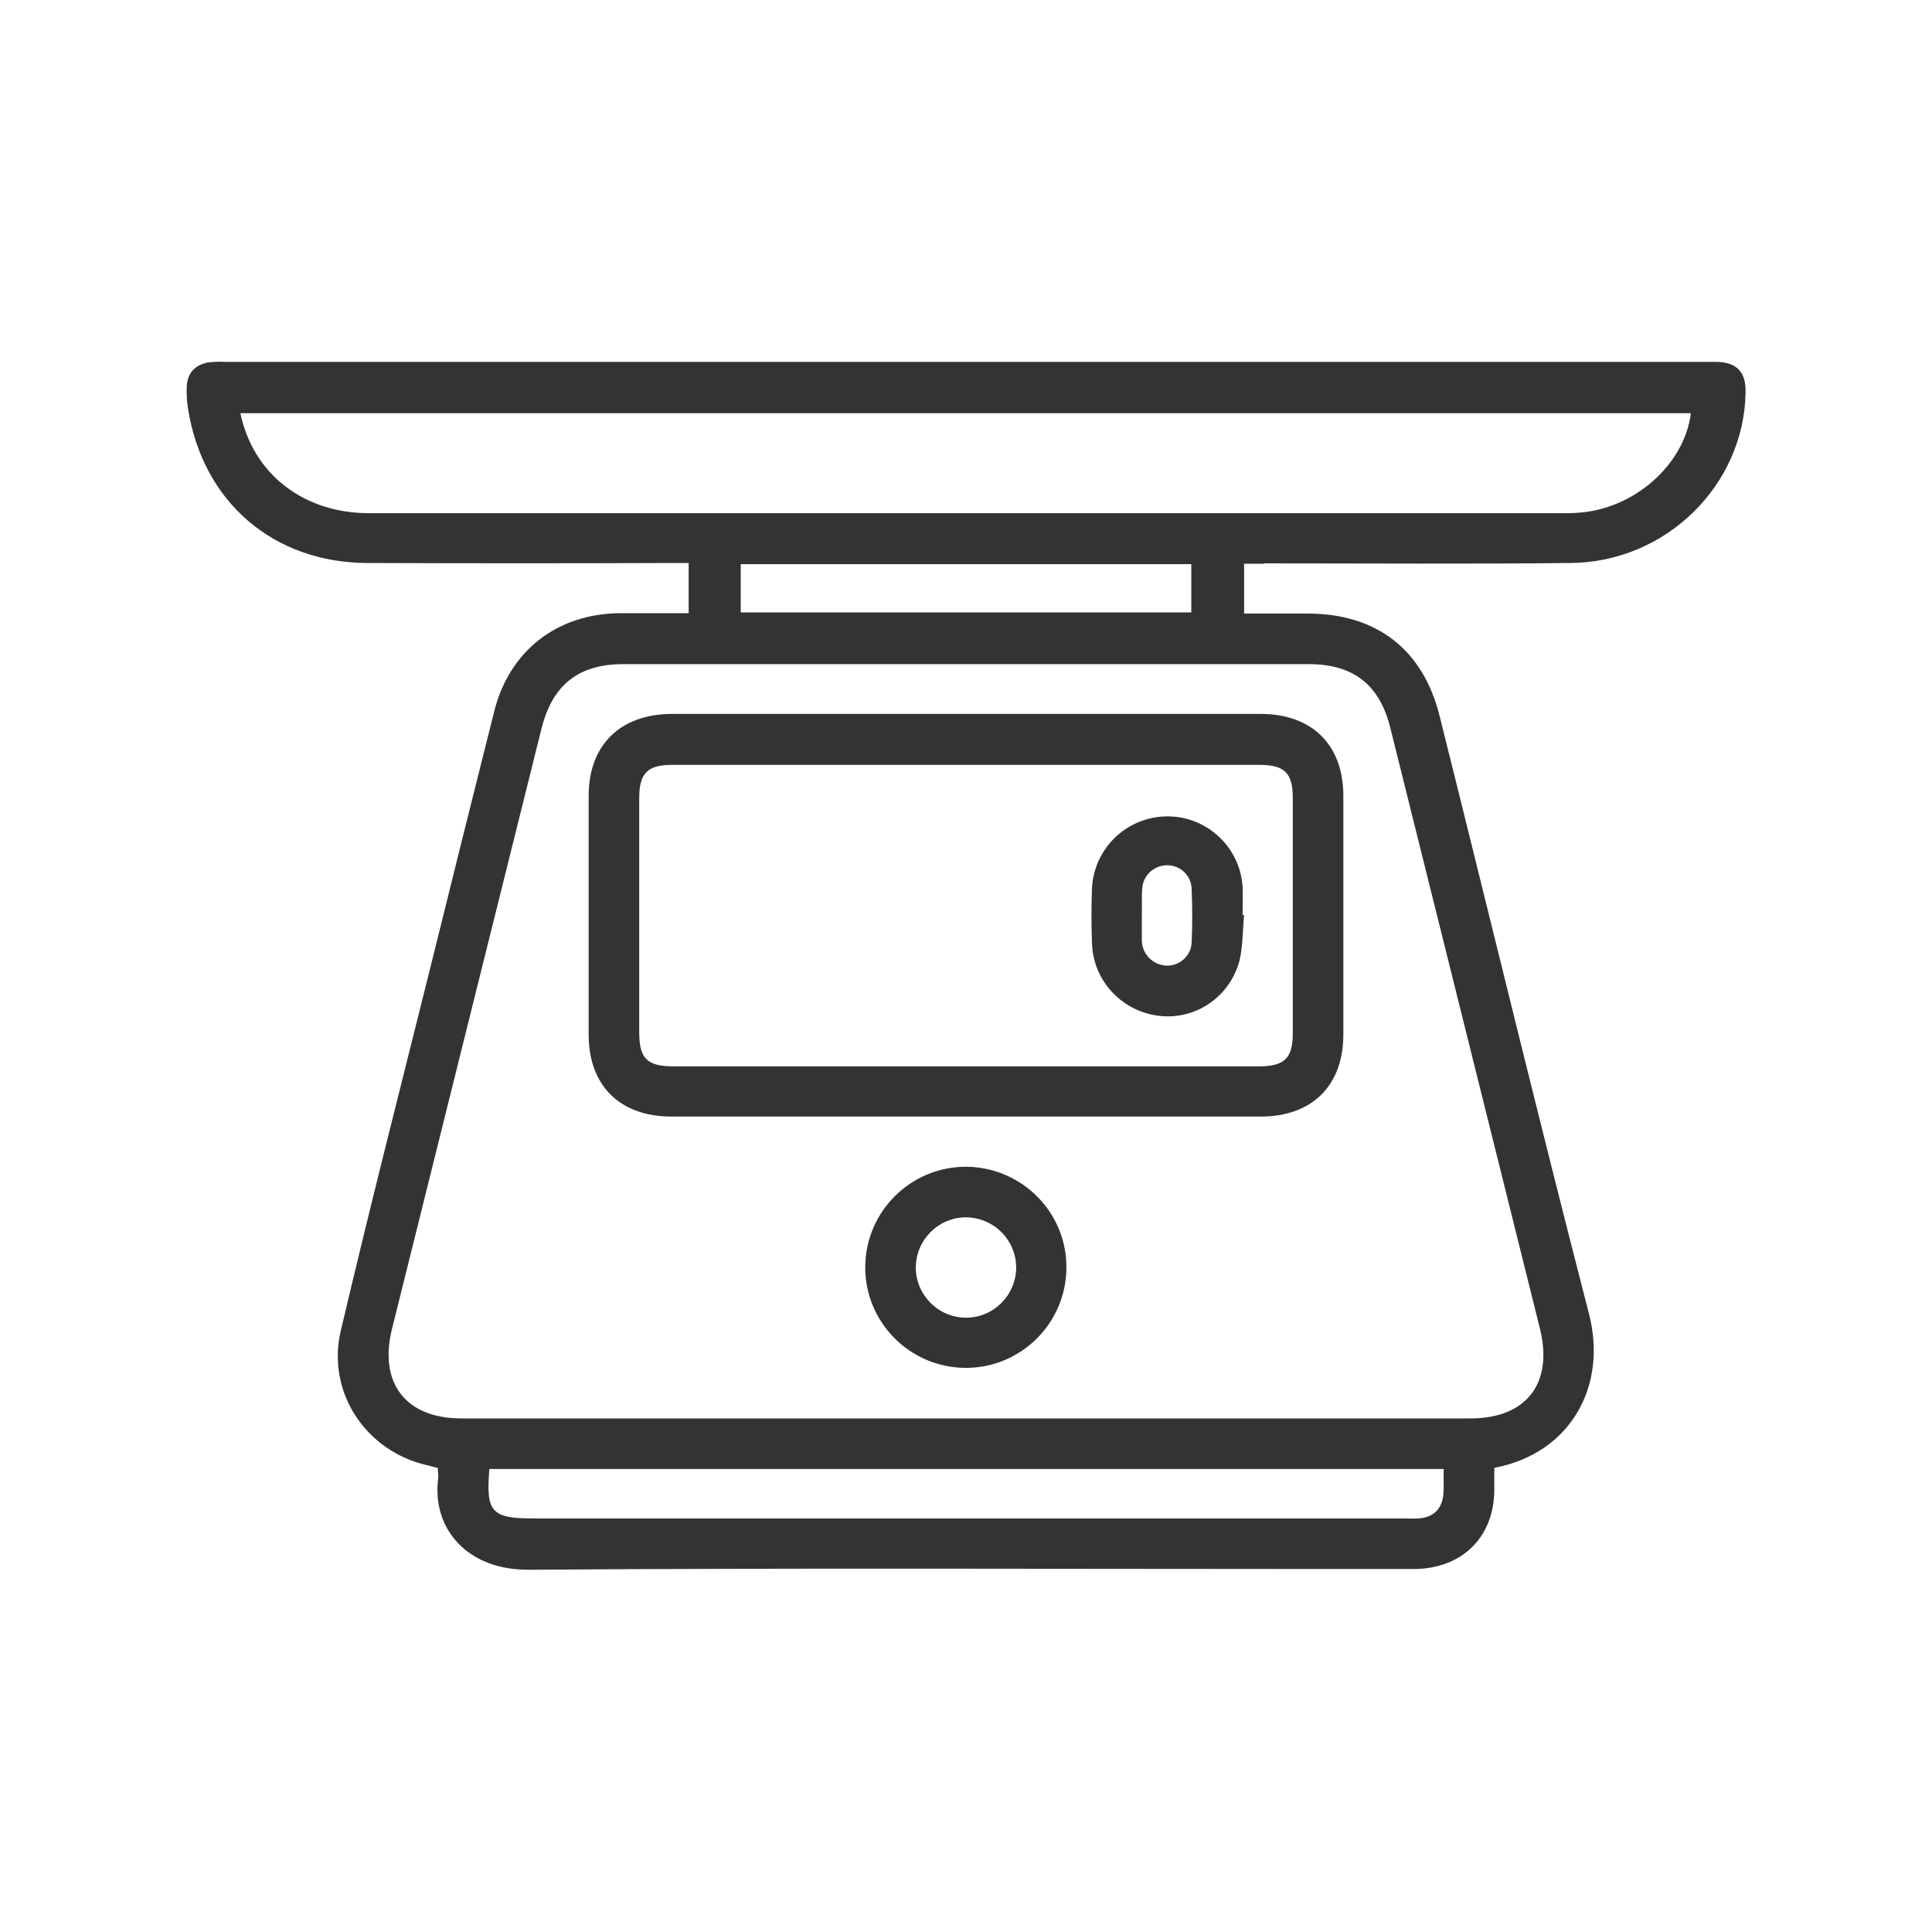
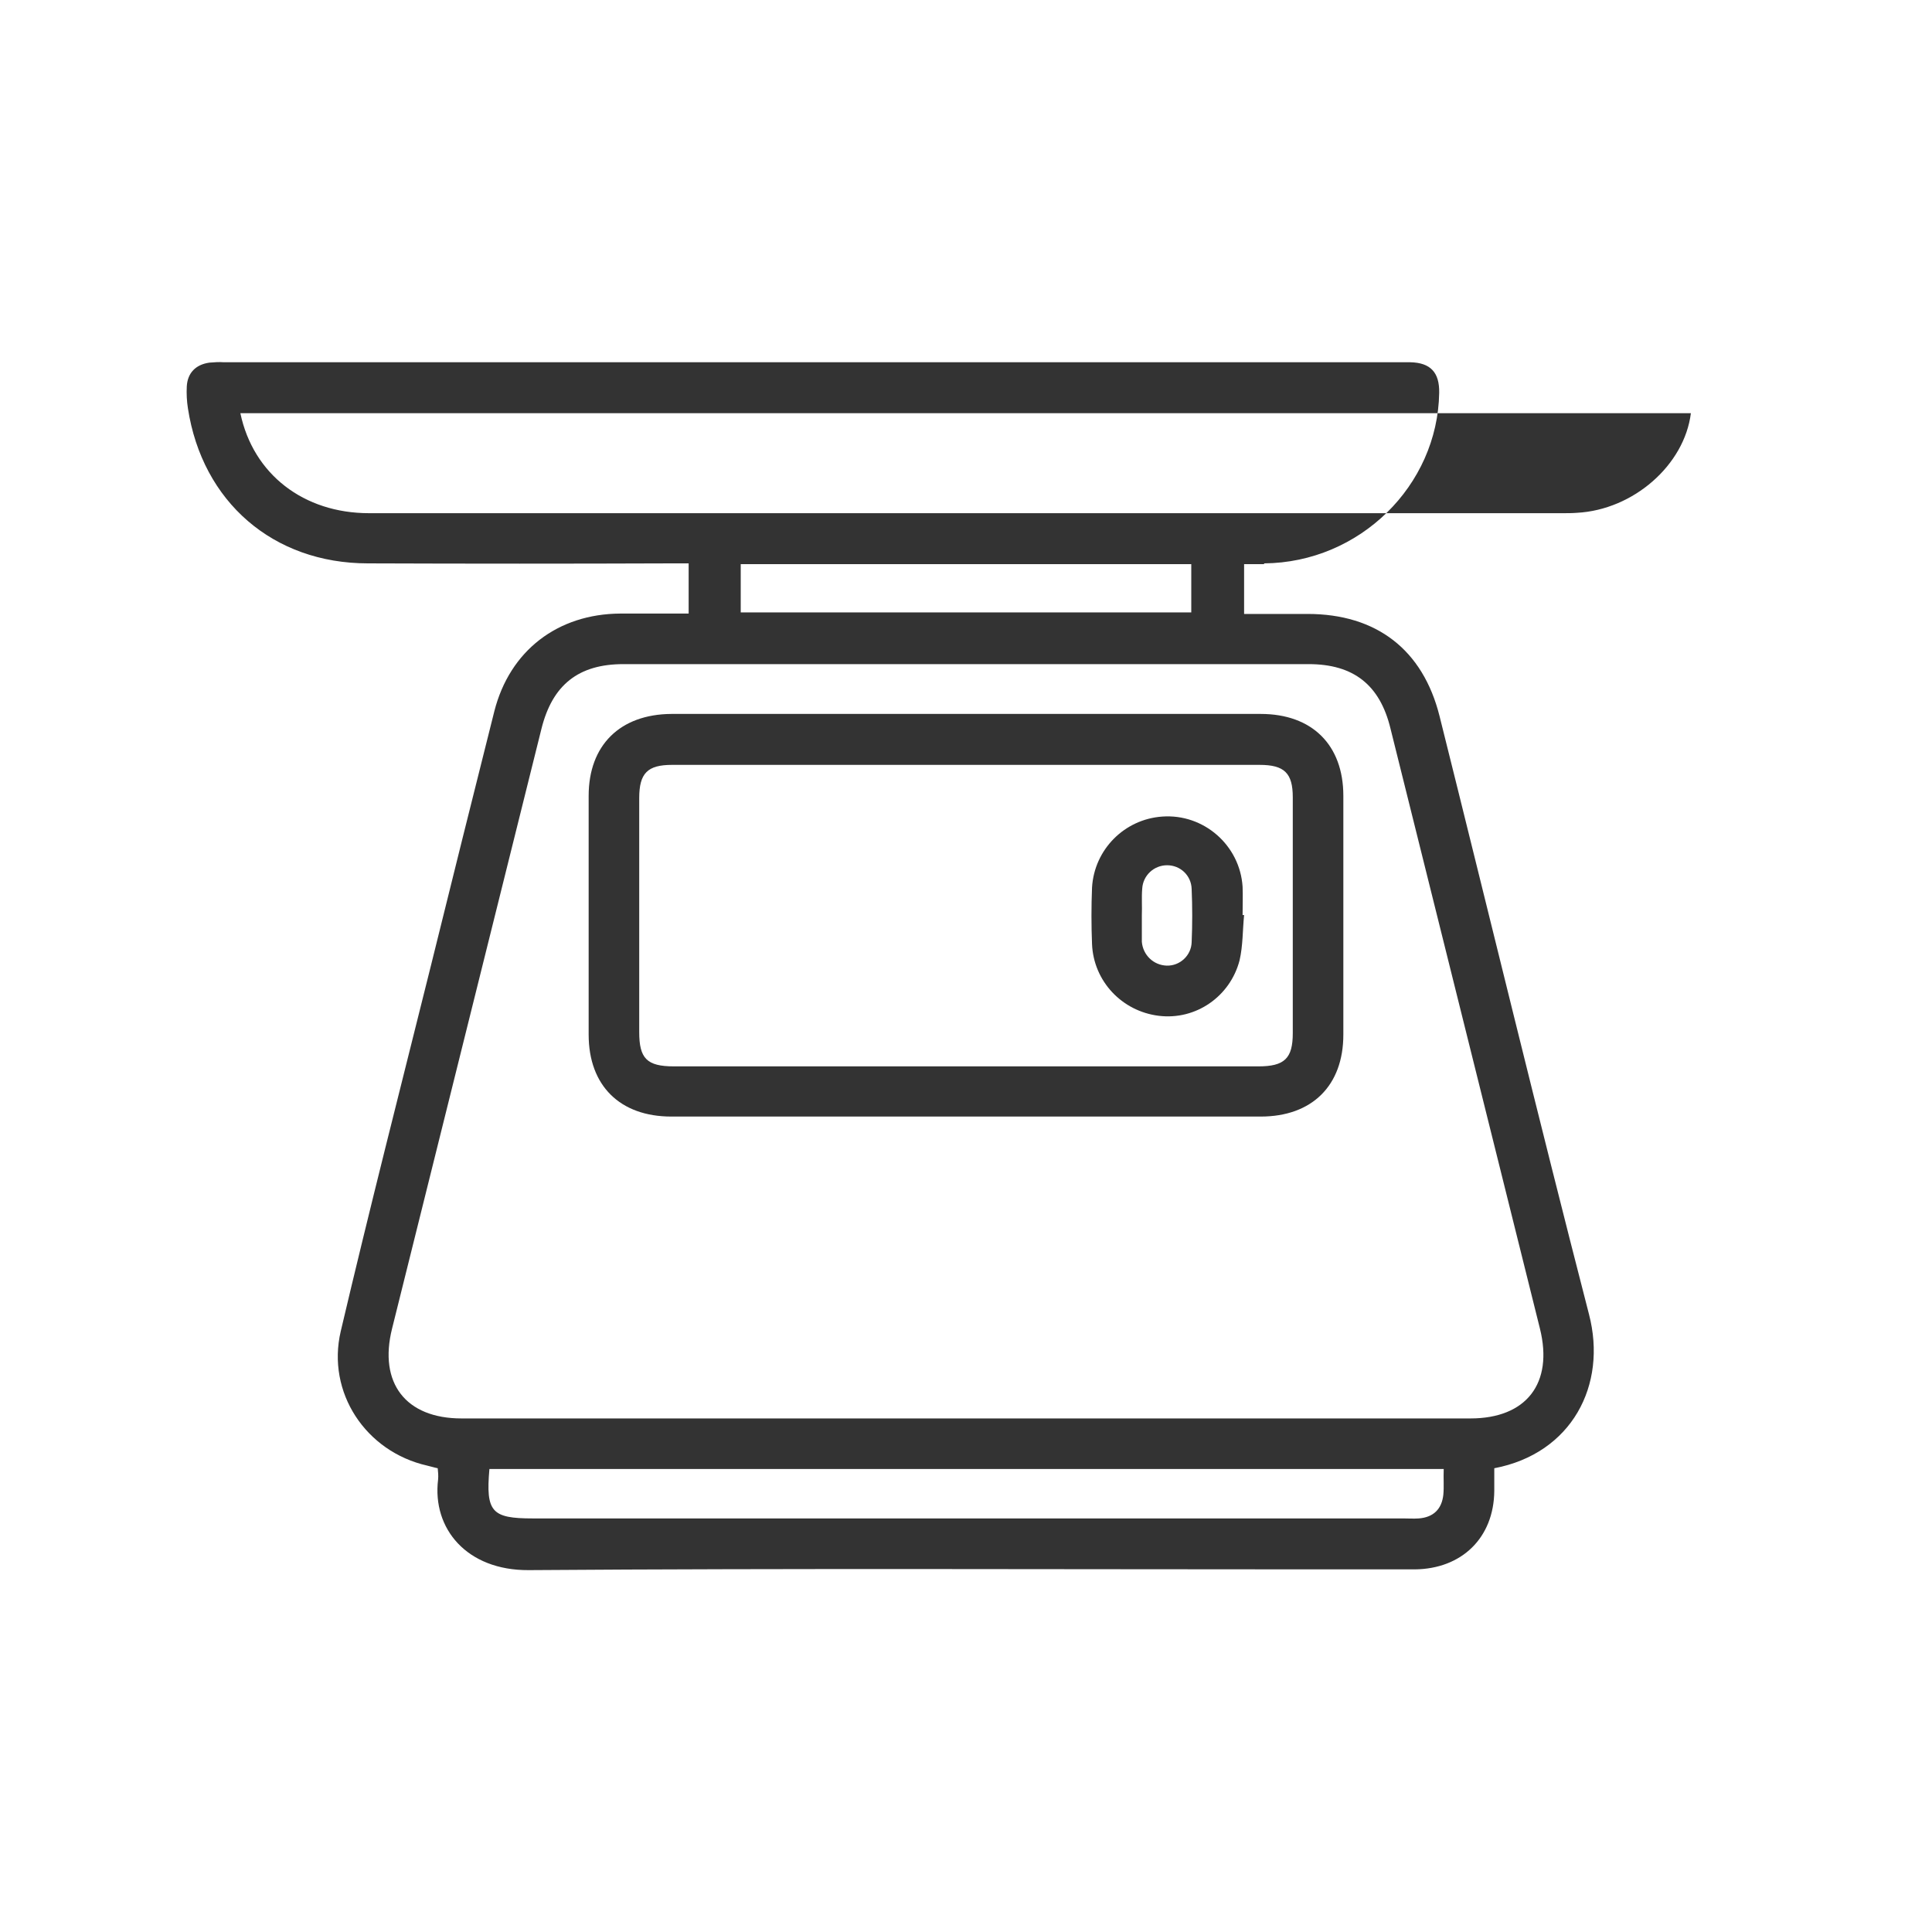
<svg xmlns="http://www.w3.org/2000/svg" version="1.1" id="Capa_1" x="0px" y="0px" viewBox="0 0 512 512" style="enable-background:new 0 0 512 512;" xml:space="preserve">
  <style type="text/css"> .st0{fill:#333333;} </style>
  <g>
-     <path class="st0" d="M335,149.3c27.1,0,54.1,0.2,81.2-0.1c25.3-0.2,46-20.6,46.4-45.2c0.1-5.4-2.3-8-7.7-8.1c-0.7,0-1.4,0-2.1,0 H59.3c-1.3-0.1-2.5,0-3.8,0.1c-3.6,0.5-5.8,2.7-6,6.3c-0.1,1.9,0,3.9,0.3,5.8c3.8,24.8,22.6,41.1,47.7,41.1 c26.8,0.1,53.6,0.1,80.4,0h4.6v13.3c-6.2,0-12.2,0-18.1,0c-16.6,0.1-29.3,9.8-33.4,25.9c-5.7,22.6-11.3,45.2-16.9,67.8 c-8,32.1-16.2,64.2-23.8,96.5c-3.8,16.2,6.6,31.9,22.9,35.6c0.9,0.2,1.8,0.5,2.8,0.7c0.1,1,0.2,2,0.1,3c-1.6,13,7.6,24.1,24,24 c69.7-0.5,139.3-0.2,209-0.2c8.6,0,17.2,0,25.8,0c12.5-0.1,21-8.4,21.1-20.8c0-1.9,0-3.8,0-6c20.5-3.9,30-22,25.1-40.8 c-13.6-52.7-26.4-105.7-39.6-158.5c-4.4-17.6-16.7-27.1-35-27.1h-16.8v-13.2H335z M382.5,396.1c-0.4,3.8-2.6,6-6.5,6.3 c-1.4,0.1-2.8,0-4.2,0H141.2c-10.9,0-12.5-1.7-11.5-13.1h252.9C382.5,391.8,382.7,394,382.5,396.1L382.5,396.1z M346.8,176 c11.9,0,18.9,5.5,21.7,17.1c13.2,53,26.4,106,39.6,159c3.6,14.5-3.6,23.8-18.4,23.8H122.3c-14.8,0-22-9.4-18.4-23.8 c13.2-53,26.4-106,39.6-159c2.9-11.6,9.8-17.1,21.7-17.1C225.7,176,286.2,176,346.8,176z M196.3,162.3v-12.8h119.4v12.8H196.3z M97.8,136c-17.3,0-30.7-10.3-34.1-26.5h384.4c-1.7,13.7-15.2,25.6-30.2,26.4c-1.2,0.1-2.5,0.1-3.7,0.1H97.8z" />
+     <path class="st0" d="M335,149.3c25.3-0.2,46-20.6,46.4-45.2c0.1-5.4-2.3-8-7.7-8.1c-0.7,0-1.4,0-2.1,0 H59.3c-1.3-0.1-2.5,0-3.8,0.1c-3.6,0.5-5.8,2.7-6,6.3c-0.1,1.9,0,3.9,0.3,5.8c3.8,24.8,22.6,41.1,47.7,41.1 c26.8,0.1,53.6,0.1,80.4,0h4.6v13.3c-6.2,0-12.2,0-18.1,0c-16.6,0.1-29.3,9.8-33.4,25.9c-5.7,22.6-11.3,45.2-16.9,67.8 c-8,32.1-16.2,64.2-23.8,96.5c-3.8,16.2,6.6,31.9,22.9,35.6c0.9,0.2,1.8,0.5,2.8,0.7c0.1,1,0.2,2,0.1,3c-1.6,13,7.6,24.1,24,24 c69.7-0.5,139.3-0.2,209-0.2c8.6,0,17.2,0,25.8,0c12.5-0.1,21-8.4,21.1-20.8c0-1.9,0-3.8,0-6c20.5-3.9,30-22,25.1-40.8 c-13.6-52.7-26.4-105.7-39.6-158.5c-4.4-17.6-16.7-27.1-35-27.1h-16.8v-13.2H335z M382.5,396.1c-0.4,3.8-2.6,6-6.5,6.3 c-1.4,0.1-2.8,0-4.2,0H141.2c-10.9,0-12.5-1.7-11.5-13.1h252.9C382.5,391.8,382.7,394,382.5,396.1L382.5,396.1z M346.8,176 c11.9,0,18.9,5.5,21.7,17.1c13.2,53,26.4,106,39.6,159c3.6,14.5-3.6,23.8-18.4,23.8H122.3c-14.8,0-22-9.4-18.4-23.8 c13.2-53,26.4-106,39.6-159c2.9-11.6,9.8-17.1,21.7-17.1C225.7,176,286.2,176,346.8,176z M196.3,162.3v-12.8h119.4v12.8H196.3z M97.8,136c-17.3,0-30.7-10.3-34.1-26.5h384.4c-1.7,13.7-15.2,25.6-30.2,26.4c-1.2,0.1-2.5,0.1-3.7,0.1H97.8z" />
    <path class="st0" d="M156,210.9c0,21.1,0,42.2,0,63.3c0,13.5,8.3,21.7,21.9,21.7h156.2c13.6,0,21.9-8.2,21.9-21.7 c0-21.1,0-42.2,0-63.3c0-13.5-8.3-21.7-21.9-21.7H177.9C164.3,189.3,156,197.5,156,210.9z M169.4,211.5c0-6.6,2.2-8.8,8.7-8.8 h155.7c6.6,0,8.8,2.2,8.8,8.6c0,20.8,0,41.6,0,62.5c0,6.7-2.2,8.8-9.1,8.8H178.6c-7.2,0-9.2-2.1-9.2-9.1 C169.4,252.8,169.4,232.1,169.4,211.5z" />
-     <path class="st0" d="M256.2,309.2C256.2,309.2,256.1,309.2,256.2,309.2c-14.8-0.1-26.8,11.8-26.9,26.5 c-0.1,14.7,11.8,26.7,26.5,26.8c14.7,0.1,26.7-11.8,26.8-26.4C282.8,321.4,270.9,309.4,256.2,309.2z M269.3,336 c-0.1,7.3-6,13.2-13.3,13.2l0,0c-7.3,0-13.3-6-13.3-13.3s6-13.3,13.3-13.3C263.4,322.7,269.3,328.6,269.3,336 C269.3,336,269.3,336,269.3,336z" />
    <path class="st0" d="M307.1,269.2c9.8,1.2,18.9-5.1,21.4-14.7c0.9-3.9,0.8-8,1.2-12c-0.1,0-0.2,0-0.4,0c0-2.5,0.1-5,0-7.5 c-0.7-11-10.3-19.4-21.3-18.6c-10,0.7-18,8.7-18.6,18.8c-0.2,5-0.2,10,0,15C289.8,260,297.3,268,307.1,269.2z M302.7,235.5 L302.7,235.5c0.2-3.5,3.1-6.2,6.6-6.2c3.5,0,6.4,2.7,6.5,6.3c0.2,4.7,0.2,9.4,0,14.1c-0.1,3.5-3.1,6.3-6.6,6.2 c-3.5-0.1-6.3-2.8-6.6-6.3c0-0.3,0-0.6,0-0.8c0-2.1,0-4.2,0-6.2C302.7,240.2,302.5,237.8,302.7,235.5z" />
  </g>
</svg>